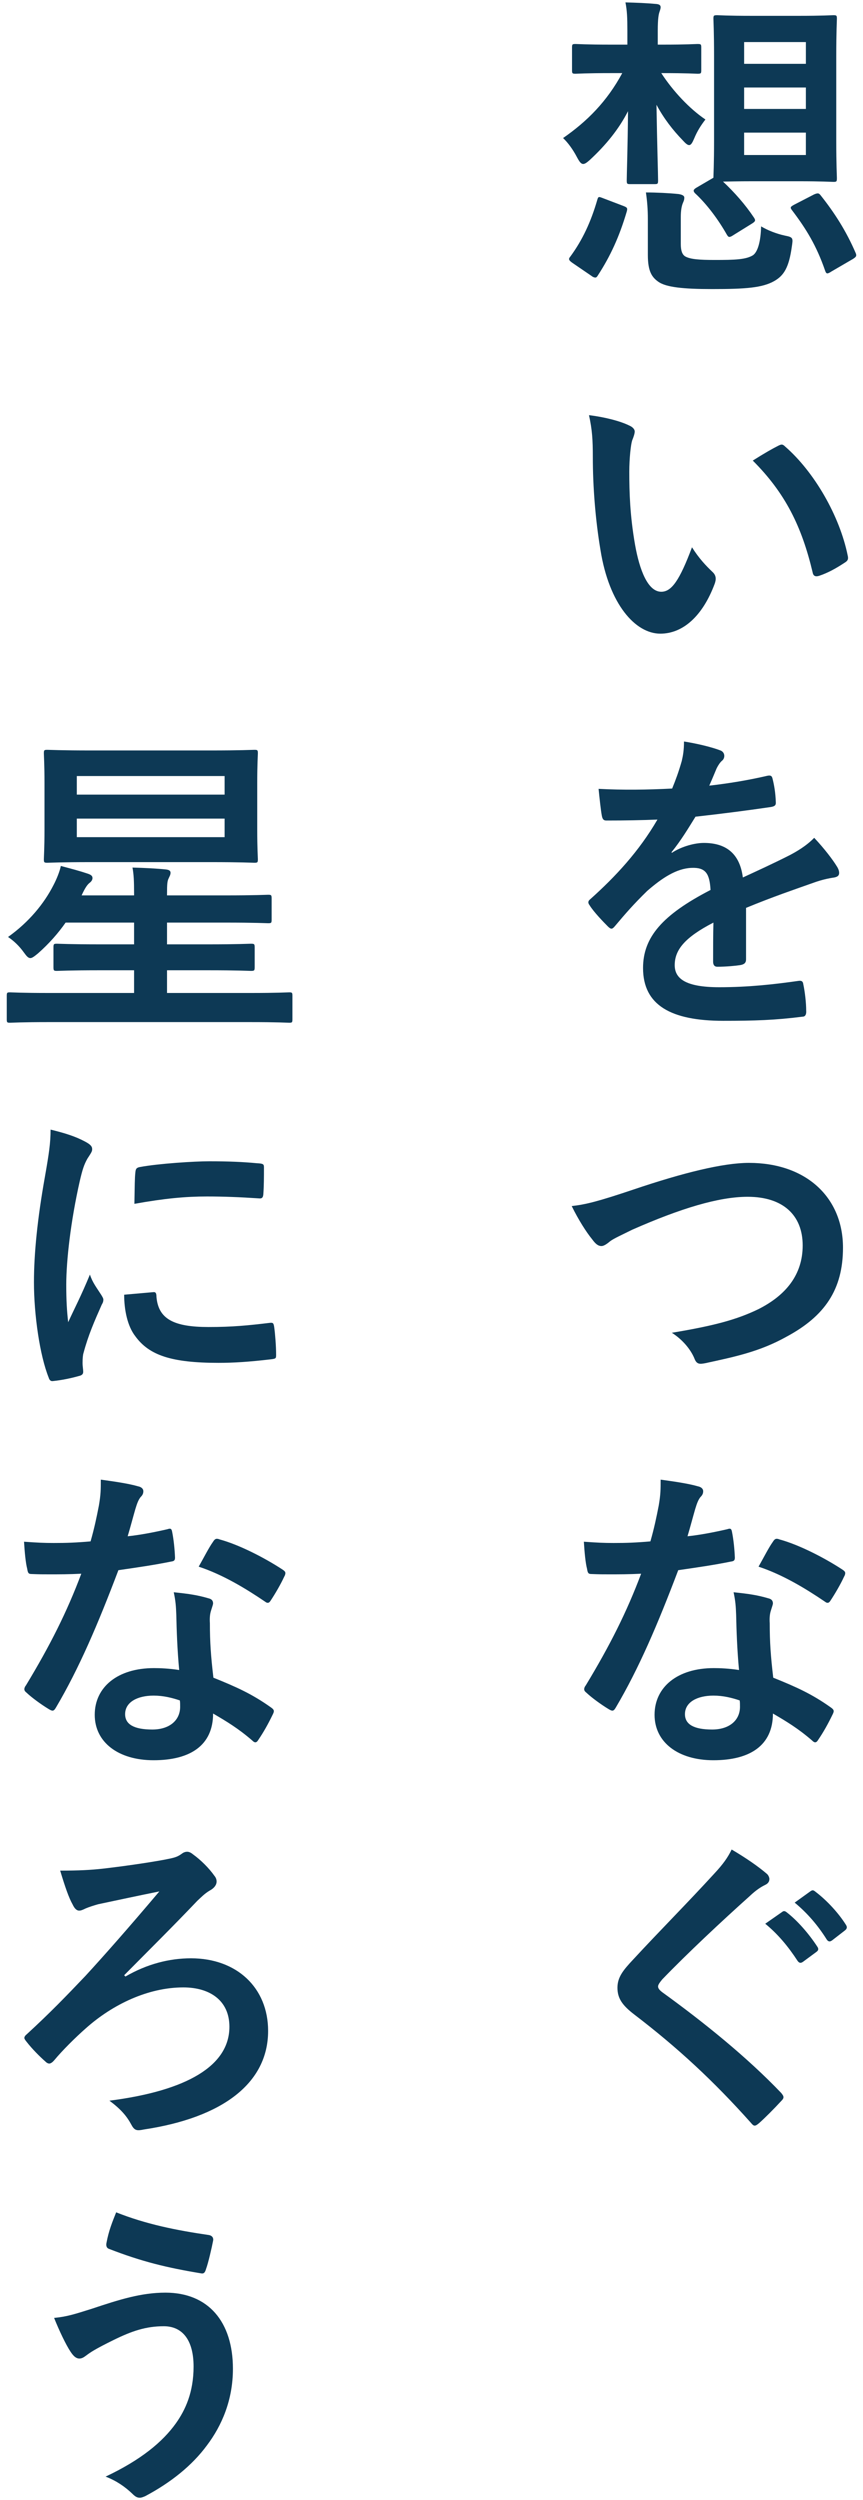
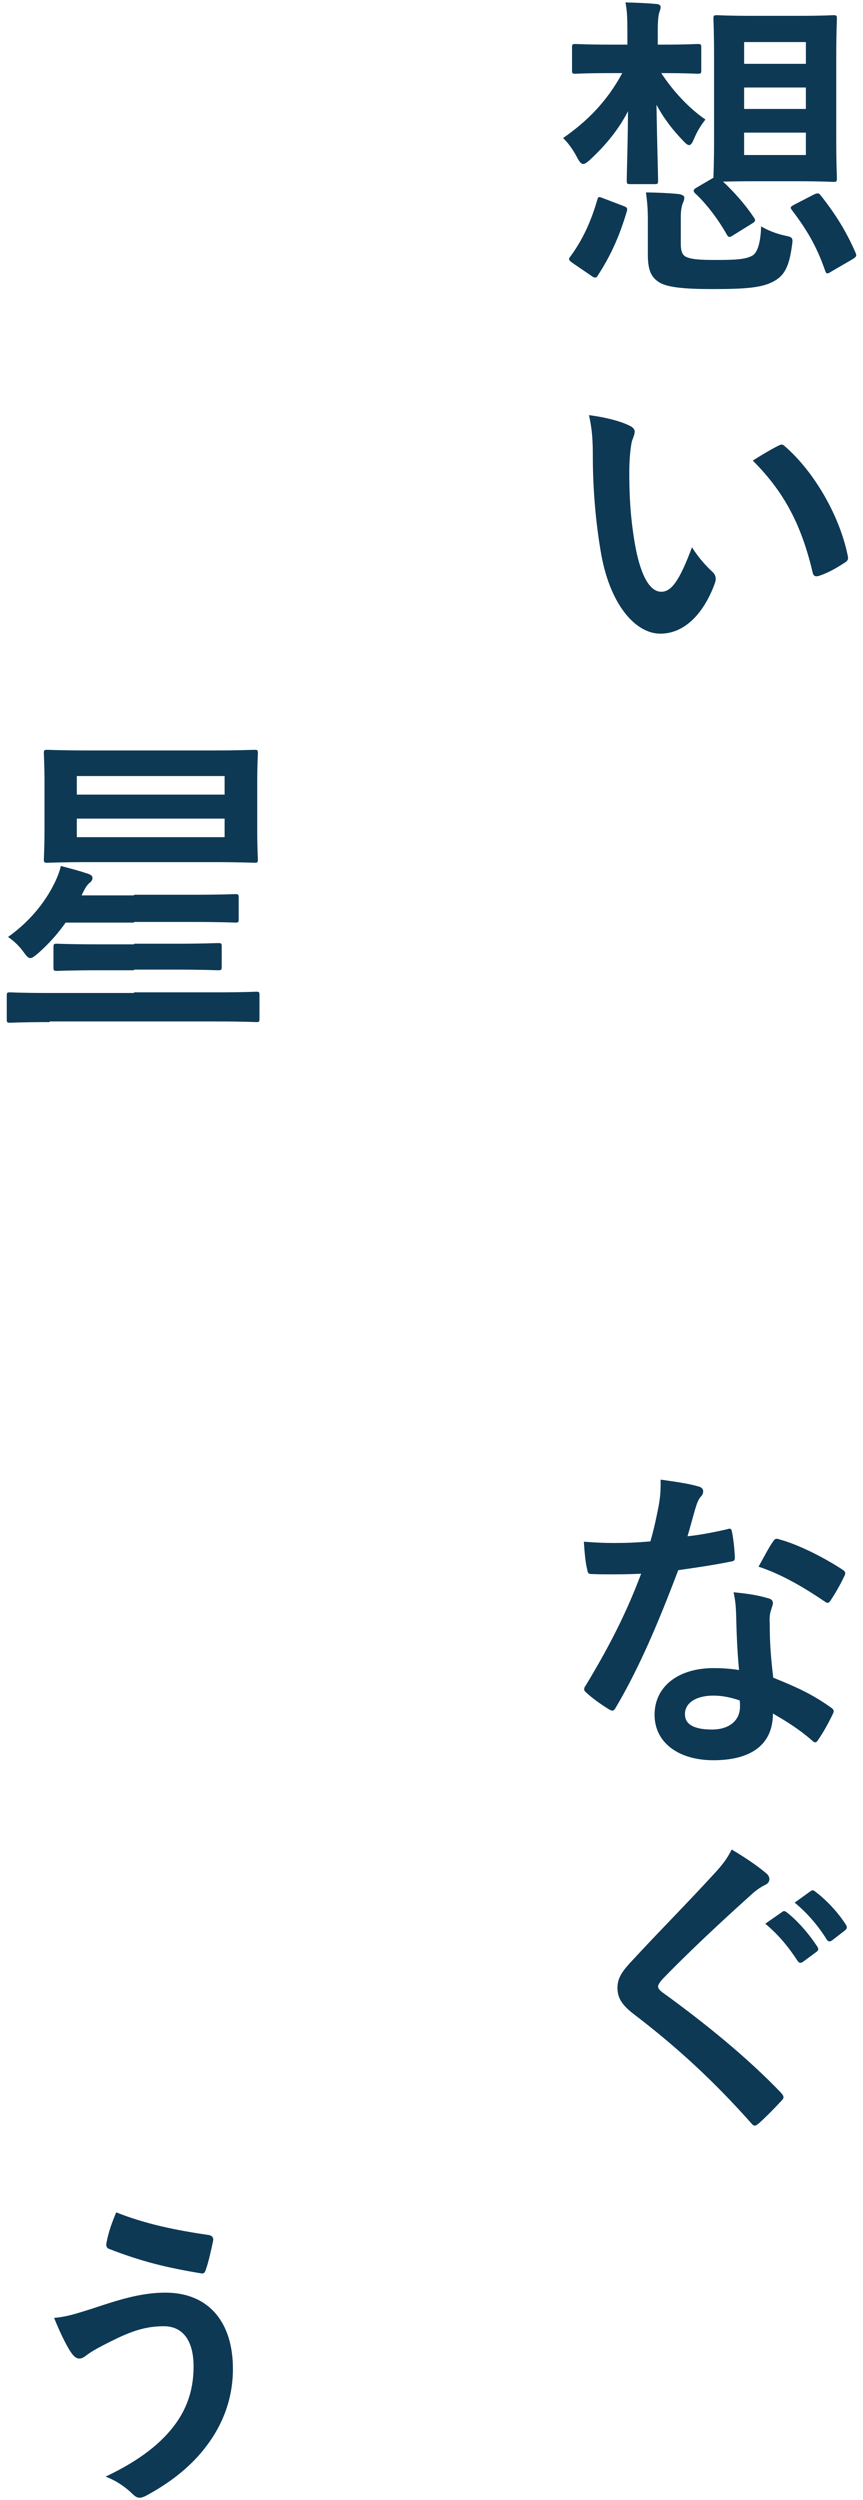
<svg xmlns="http://www.w3.org/2000/svg" id="_レイヤー_1" data-name="レイヤー_1" version="1.1" viewBox="0 0 116 336">
  <defs>
    <style>
      .st0 {
        fill: #0d3955;
      }
    </style>
  </defs>
  <path class="st0" d="M84.328,4.149c0-1.806-.043-2.709-.258-3.827,1.505.043,2.752.086,4.171.215.387.043.559.172.559.43,0,.258-.129.516-.172.688-.086.258-.215.817-.215,2.451v1.892h.559c3.44,0,4.515-.086,4.773-.086.473,0,.516.043.516.473v3.053c0,.43-.043.473-.516.473-.258,0-1.333-.086-4.773-.086h-.086c1.591,2.451,3.827,4.816,5.934,6.235-.602.774-1.118,1.591-1.505,2.537-.258.602-.43.903-.688.903-.215,0-.473-.215-.86-.645-1.333-1.376-2.537-2.924-3.526-4.773.086,5.418.215,9.331.215,10.148,0,.473-.043.516-.473.516h-3.268c-.43,0-.473-.043-.473-.516,0-.774.129-4.257.172-9.288-1.204,2.365-2.924,4.515-5.16,6.579-.387.344-.645.516-.86.516-.301,0-.516-.301-.86-.946-.516-.989-1.204-1.935-1.849-2.537,3.225-2.236,5.891-4.902,7.955-8.729h-1.419c-3.483,0-4.601.086-4.859.086-.43,0-.473-.043-.473-.473v-3.053c0-.43.043-.473.473-.473.258,0,1.376.086,4.859.086h2.107v-1.849ZM76.932,35.323c-.559-.387-.516-.559-.258-.86,1.634-2.236,2.752-4.644,3.612-7.611.129-.473.215-.43.774-.215l2.709,1.032c.559.215.602.301.473.774-.989,3.354-2.193,5.977-3.87,8.557-.129.215-.215.301-.344.301-.129,0-.301-.043-.516-.215l-2.58-1.763ZM91.509,32.787c0,.86.172,1.419.602,1.677.688.387,1.935.473,3.999.473,2.623,0,4.171-.043,5.117-.645.645-.473,1.032-1.892,1.075-3.87.86.516,2.021.989,3.225,1.247,1.118.215,1.075.344.903,1.505-.387,2.795-1.075,3.87-2.365,4.601-1.591.903-3.827,1.075-8.342,1.075-3.956,0-6.149-.258-7.181-.946-.946-.645-1.462-1.462-1.462-3.655v-4.816c0-1.29-.086-2.365-.258-3.569,1.419,0,3.139.086,4.386.215.559.086.774.258.774.473,0,.258-.043.387-.172.688-.172.387-.301.989-.301,1.935v3.612ZM107.246,2.128c3.354,0,4.472-.086,4.773-.086.43,0,.473.043.473.473,0,.258-.086,1.763-.086,5.031v11.352c0,3.268.086,4.773.086,5.031,0,.473-.043.516-.473.516-.301,0-1.419-.086-4.773-.086h-6.106c-2.107,0-3.268.043-3.956.043,1.548,1.462,2.967,3.053,4.171,4.859.215.344.215.473-.258.774l-2.494,1.548c-.258.172-.43.258-.559.258-.129,0-.215-.086-.344-.301-1.118-1.978-2.666-4.085-4.3-5.59-.258-.301-.215-.473.215-.731l2.279-1.333c0-.344.086-1.849.086-4.988V7.546c0-3.268-.086-4.73-.086-5.031,0-.43.043-.473.516-.473.258,0,1.333.086,4.73.086h6.106ZM100.023,8.578h8.299v-2.924h-8.299v2.924ZM108.321,14.641v-2.881h-8.299v2.881h8.299ZM108.321,17.823h-8.299v3.01h8.299v-3.01ZM109.439,26.122c.516-.215.645-.172.903.172,1.806,2.279,3.397,4.73,4.687,7.74.129.344.086.473-.387.774l-2.881,1.677c-.258.172-.43.258-.559.258-.129,0-.215-.129-.301-.387-1.161-3.354-2.537-5.59-4.429-8.084-.301-.387-.258-.473.301-.774l2.666-1.376Z" />
  <path class="st0" d="M84.629,57.211c.387.172.688.473.688.774,0,.258-.129.688-.344,1.204-.172.516-.387,2.365-.387,4.214,0,2.752.086,5.848.774,9.804.602,3.397,1.72,6.321,3.526,6.321,1.376,0,2.451-1.505,4.128-5.977.946,1.505,1.892,2.494,2.752,3.311.516.473.516.989.301,1.591-1.634,4.386-4.3,6.708-7.31,6.708-3.354,0-6.88-3.956-8.041-11.223-.688-4.085-1.032-8.557-1.032-12.513,0-2.365-.086-3.655-.516-5.633,2.064.258,4.171.774,5.461,1.419ZM104.581,59.92c.172-.086.344-.172.473-.172.172,0,.301.086.473.258,3.913,3.397,7.353,9.331,8.428,14.706.129.559-.129.731-.473.946-1.118.731-2.193,1.333-3.354,1.72-.516.172-.817.043-.903-.473-1.462-6.149-3.655-10.621-8.041-15.007,1.634-1.032,2.709-1.634,3.397-1.978Z" />
-   <path class="st0" d="M100.281,128.935c0,.473-.258.688-.817.774-.559.086-1.849.215-3.053.215-.387,0-.559-.258-.559-.688,0-1.548,0-3.698.043-5.246-3.827,1.978-5.203,3.655-5.203,5.719,0,1.806,1.462,2.967,5.977,2.967,3.956,0,7.396-.387,10.707-.86.387-.043.559.086.602.473.215.989.387,2.494.387,3.526.043.516-.129.817-.473.817-3.698.473-6.493.559-10.664.559-7.052,0-10.793-2.107-10.793-7.095,0-4.128,2.58-7.138,9.073-10.492-.129-2.193-.645-3.053-2.58-2.967-2.021.086-3.956,1.376-5.934,3.096-1.849,1.806-2.924,3.053-4.3,4.687-.215.258-.344.387-.516.387-.129,0-.301-.129-.473-.301-.602-.602-1.892-1.935-2.451-2.838-.129-.172-.172-.301-.172-.387,0-.172.086-.301.301-.473,3.311-2.967,6.493-6.364,8.987-10.664-2.021.086-4.343.129-6.88.129-.387,0-.516-.215-.602-.688-.129-.688-.301-2.279-.43-3.569,3.268.172,6.622.129,9.89-.043.473-1.161.86-2.193,1.29-3.698.172-.731.301-1.462.301-2.623,1.892.301,3.784.774,4.902,1.204.344.129.516.43.516.731,0,.215-.086.473-.301.645-.258.215-.516.602-.731,1.032-.258.602-.473,1.161-.989,2.322,2.623-.301,5.246-.731,7.826-1.333.473-.086.602.043.688.43.215.86.387,1.849.43,3.096.043.43-.129.602-.731.688-3.225.473-6.923.946-10.062,1.29-.989,1.591-1.935,3.182-3.225,4.773l.043.086c1.376-.903,3.139-1.333,4.3-1.333,2.838,0,4.816,1.29,5.246,4.644,1.677-.774,4.128-1.892,6.321-3.01.817-.43,2.193-1.204,3.268-2.322,1.419,1.505,2.537,3.01,3.01,3.784.258.387.344.688.344.946,0,.344-.215.516-.645.602-.903.129-1.763.344-2.623.645-2.795.989-5.59,1.935-9.245,3.44v6.923Z" />
-   <path class="st0" d="M85.188,159.851c6.622-2.236,11.997-3.569,15.48-3.569,7.697,0,12.642,4.644,12.642,11.395,0,5.633-2.451,9.202-7.568,11.954-3.612,2.021-6.966,2.709-10.922,3.569-.86.172-1.204.129-1.505-.688-.516-1.204-1.591-2.494-3.01-3.397,5.676-.946,8.729-1.763,11.653-3.182,3.655-1.849,5.934-4.601,5.934-8.557,0-4.042-2.623-6.536-7.396-6.536-3.87,0-8.987,1.548-15.523,4.429-1.376.688-2.451,1.161-2.967,1.548-.602.516-.946.645-1.161.645-.43,0-.774-.258-1.247-.903-.774-.946-1.849-2.623-2.752-4.472,1.892-.215,3.483-.602,8.342-2.236Z" />
  <path class="st0" d="M97.744,205.518c.387-.129.559-.129.645.344.215,1.075.344,2.365.387,3.483,0,.387-.172.473-.516.516-2.322.473-4.429.774-7.095,1.161-2.752,7.267-5.289,13.201-8.385,18.447-.172.301-.301.43-.473.43-.129,0-.301-.086-.516-.215-.989-.602-2.236-1.505-2.967-2.193-.215-.172-.301-.301-.301-.473,0-.129.043-.301.215-.516,3.225-5.332,5.504-9.847,7.439-15.007-1.634.086-2.967.086-4.3.086-.946,0-1.29,0-2.365-.043-.43,0-.516-.129-.602-.688-.215-.817-.344-2.236-.43-3.655,1.763.129,2.752.172,3.999.172,1.677,0,2.967-.043,4.945-.215.516-1.806.817-3.268,1.118-4.816.258-1.505.258-2.15.258-3.483,1.849.258,3.698.516,5.031.903.43.086.688.344.688.645,0,.344-.129.559-.387.817-.258.344-.43.731-.688,1.591-.301,1.032-.645,2.365-1.032,3.655,1.677-.172,3.655-.559,5.332-.946ZM98.948,217.042c-.043-1.161-.086-1.849-.344-3.053,2.107.215,3.225.387,4.687.817.387.086.602.301.602.688,0,.086-.086.387-.258.903-.172.516-.215,1.032-.172,1.763,0,2.537.129,4.386.473,7.31,3.096,1.247,5.203,2.193,7.74,3.999.43.301.473.473.258.903-.645,1.333-1.247,2.408-1.978,3.483-.129.215-.258.301-.387.301s-.258-.086-.43-.258c-1.892-1.634-3.483-2.58-5.246-3.612,0,4.3-3.096,6.278-7.998,6.278-4.73,0-7.912-2.408-7.912-6.106,0-3.741,3.096-6.278,7.955-6.278.817,0,2.021.043,3.397.258-.258-2.752-.344-5.375-.387-7.396ZM95.895,227.878c-2.15,0-3.827.86-3.827,2.494,0,1.376,1.204,2.064,3.655,2.064,2.322,0,3.741-1.247,3.741-3.053,0-.387,0-.602-.043-.86-1.032-.344-2.193-.645-3.526-.645ZM103.893,207.195c.258-.43.473-.473.903-.301,2.537.688,5.934,2.408,8.428,4.042.258.172.387.301.387.473,0,.129-.043.301-.172.516-.43.946-1.204,2.279-1.806,3.182-.129.215-.258.301-.387.301-.129,0-.215-.043-.387-.172-2.537-1.72-5.633-3.612-8.901-4.687.731-1.29,1.376-2.58,1.935-3.354Z" />
  <path class="st0" d="M103.075,251.829c.215.172.344.516.344.688,0,.387-.215.645-.602.817-.516.258-1.161.645-2.064,1.505-3.698,3.311-8.428,7.74-11.739,11.18-.387.473-.559.731-.559.946,0,.258.172.473.559.774,5.59,4.042,11.395,8.729,15.996,13.545.172.215.301.387.301.559,0,.172-.086.301-.301.516-.989,1.075-2.236,2.322-2.967,2.967-.258.215-.43.344-.602.344-.172,0-.301-.129-.516-.387-4.988-5.59-9.804-10.062-15.652-14.534-1.634-1.247-2.279-2.193-2.279-3.612,0-1.419.774-2.365,2.107-3.784,3.655-3.956,7.224-7.525,10.922-11.567,1.161-1.247,1.806-2.15,2.322-3.225,1.892,1.118,3.526,2.236,4.73,3.268ZM105.139,256.946c.215-.172.387-.129.645.086,1.333,1.032,2.881,2.752,4.085,4.601.172.258.172.473-.129.688l-1.806,1.333c-.301.215-.516.172-.731-.129-1.29-1.978-2.666-3.612-4.343-4.988l2.279-1.591ZM108.966,254.151c.258-.172.387-.129.645.086,1.591,1.204,3.139,2.924,4.085,4.429.172.258.215.516-.129.774l-1.72,1.333c-.344.258-.559.129-.731-.129-1.161-1.849-2.537-3.483-4.3-4.945l2.15-1.548Z" />
-   <path class="st0" d="M6.67,137.363c-3.784,0-5.074.086-5.332.086-.387,0-.43-.043-.43-.473v-3.139c0-.43.043-.473.43-.473.258,0,1.548.086,5.332.086h11.352v-3.053h-4.472c-4.171,0-5.633.086-5.891.086-.43,0-.473-.043-.473-.516v-2.623c0-.473.043-.516.473-.516.258,0,1.72.086,5.891.086h4.472v-2.924h-9.202c-.989,1.419-2.236,2.838-3.698,4.128-.516.43-.817.645-1.032.645-.301,0-.516-.258-.86-.731-.645-.903-1.376-1.591-2.15-2.107,2.838-2.021,4.859-4.515,6.106-6.966.43-.817.86-1.892.989-2.58,1.462.387,2.451.645,3.612,1.032.516.172.645.344.645.602,0,.215-.129.43-.344.602-.344.258-.645.688-1.118,1.72h7.052v-.301c0-1.591-.043-2.537-.215-3.44,1.591.043,3.354.129,4.515.258.387.043.602.172.602.43,0,.301-.129.473-.258.774-.172.344-.215.731-.215,2.064v.215h7.697c4.214,0,5.633-.086,5.891-.086.43,0,.473.043.473.516v2.838c0,.43-.043.473-.473.473-.258,0-1.677-.086-5.891-.086h-7.697v2.924h5.418c4.128,0,5.59-.086,5.848-.086.473,0,.516.043.516.516v2.623c0,.473-.043.516-.516.516-.258,0-1.72-.086-5.848-.086h-5.418v3.053h11.094c3.784,0,5.074-.086,5.332-.086.387,0,.43.043.43.473v3.139c0,.43-.043.473-.43.473-.258,0-1.548-.086-5.332-.086H6.67ZM28.212,100.856c4.171,0,5.676-.086,5.977-.086.43,0,.473.043.473.473,0,.258-.086,1.419-.086,3.999v6.235c0,2.58.086,3.741.086,3.999,0,.43-.043.473-.473.473-.301,0-1.806-.086-5.977-.086h-15.867c-4.171,0-5.676.086-5.977.086-.43,0-.473-.043-.473-.473,0-.301.086-1.419.086-3.999v-6.235c0-2.58-.086-3.698-.086-3.999,0-.43.043-.473.473-.473.301,0,1.806.086,5.977.086h15.867ZM10.325,104.296v2.494h19.866v-2.494H10.325ZM30.19,110.015H10.325v2.494h19.866v-2.494Z" />
-   <path class="st0" d="M11.4,153.402c.731.387.989.645.989,1.032,0,.301-.086.43-.645,1.29-.43.774-.645,1.376-1.032,3.053-1.204,5.332-1.806,10.621-1.806,13.889,0,2.107.086,3.526.258,5.031.903-1.978,1.677-3.397,2.924-6.407.344,1.075.903,1.763,1.505,2.709.129.215.301.473.301.645,0,.301-.086.473-.215.688-.989,2.236-1.806,4.085-2.451,6.493-.086.258-.129.731-.129,1.333,0,.516.086.86.086,1.204,0,.301-.172.473-.559.559-1.075.301-2.279.559-3.526.688-.301.043-.473-.172-.559-.473-1.204-3.01-1.978-8.471-1.978-12.814,0-3.87.473-8.557,1.462-14.104.559-3.182.774-4.601.774-6.407,1.935.473,3.311.903,4.601,1.591ZM20.602,173.655c.344-.043.43.172.43.645.258,2.967,2.322,4.042,7.009,4.042,3.225,0,5.332-.215,8.213-.559.43-.043.516,0,.602.559.129.903.258,2.58.258,3.698,0,.516,0,.559-.731.645-2.924.344-4.988.473-7.009.473-6.364,0-9.331-1.032-11.18-3.569-1.075-1.376-1.505-3.569-1.505-5.59l3.913-.344ZM18.194,157.573c.043-.516.172-.645.602-.731,2.537-.473,7.353-.774,9.331-.774,2.58,0,4.558.086,6.364.258.903.043.989.129.989.559,0,1.29,0,2.451-.086,3.655-.043.387-.172.559-.559.516-2.58-.172-4.816-.258-7.009-.258-2.881,0-5.676.258-9.761.989.043-2.408.043-3.483.129-4.214Z" />
-   <path class="st0" d="M22.494,205.518c.387-.129.559-.129.645.344.215,1.075.344,2.365.387,3.483,0,.387-.172.473-.516.516-2.322.473-4.429.774-7.095,1.161-2.752,7.267-5.289,13.201-8.385,18.447-.172.301-.301.43-.473.43-.129,0-.301-.086-.516-.215-.989-.602-2.236-1.505-2.967-2.193-.215-.172-.301-.301-.301-.473,0-.129.043-.301.215-.516,3.225-5.332,5.504-9.847,7.439-15.007-1.634.086-2.967.086-4.3.086-.946,0-1.29,0-2.365-.043-.43,0-.516-.129-.602-.688-.215-.817-.344-2.236-.43-3.655,1.763.129,2.752.172,3.999.172,1.677,0,2.967-.043,4.945-.215.516-1.806.817-3.268,1.118-4.816.258-1.505.258-2.15.258-3.483,1.849.258,3.698.516,5.031.903.43.086.688.344.688.645,0,.344-.129.559-.387.817-.258.344-.43.731-.688,1.591-.301,1.032-.645,2.365-1.032,3.655,1.677-.172,3.655-.559,5.332-.946ZM23.698,217.042c-.043-1.161-.086-1.849-.344-3.053,2.107.215,3.225.387,4.687.817.387.086.602.301.602.688,0,.086-.086.387-.258.903-.172.516-.215,1.032-.172,1.763,0,2.537.129,4.386.473,7.31,3.096,1.247,5.203,2.193,7.74,3.999.43.301.473.473.258.903-.645,1.333-1.247,2.408-1.978,3.483-.129.215-.258.301-.387.301s-.258-.086-.43-.258c-1.892-1.634-3.483-2.58-5.246-3.612,0,4.3-3.096,6.278-7.998,6.278-4.73,0-7.912-2.408-7.912-6.106,0-3.741,3.096-6.278,7.955-6.278.817,0,2.021.043,3.397.258-.258-2.752-.344-5.375-.387-7.396ZM20.645,227.878c-2.15,0-3.827.86-3.827,2.494,0,1.376,1.204,2.064,3.655,2.064,2.322,0,3.741-1.247,3.741-3.053,0-.387,0-.602-.043-.86-1.032-.344-2.193-.645-3.526-.645ZM28.642,207.195c.258-.43.473-.473.903-.301,2.537.688,5.934,2.408,8.428,4.042.258.172.387.301.387.473,0,.129-.043.301-.172.516-.43.946-1.204,2.279-1.806,3.182-.129.215-.258.301-.387.301-.129,0-.215-.043-.387-.172-2.537-1.72-5.633-3.612-8.901-4.687.731-1.29,1.376-2.58,1.935-3.354Z" />
-   <path class="st0" d="M16.861,265.632c2.881-1.677,5.891-2.451,8.815-2.451,6.149,0,10.363,3.956,10.363,9.761,0,7.009-6.106,11.653-16.684,13.244-.86.172-1.247.215-1.677-.602-.645-1.204-1.419-2.107-2.967-3.268,10.406-1.333,16.125-4.687,16.125-9.933,0-3.526-2.623-5.289-6.192-5.289-4.73,0-9.503,2.279-13.115,5.504-1.419,1.247-3.182,3.01-4.214,4.257-.215.258-.473.473-.688.473-.172,0-.344-.086-.559-.301-.731-.645-1.763-1.677-2.494-2.623-.172-.215-.301-.387-.301-.516,0-.172.129-.344.344-.516,3.139-2.881,5.289-5.117,7.869-7.826,2.451-2.666,5.719-6.364,9.933-11.352-2.967.602-5.375,1.118-8.213,1.72-.602.172-1.161.344-1.677.559-.516.258-.688.301-.903.301-.301,0-.602-.258-.86-.817-.516-.903-1.032-2.408-1.677-4.558,2.537,0,4.085-.086,5.676-.258,2.623-.301,5.977-.774,8.299-1.204,1.333-.258,1.72-.344,2.322-.774.215-.172.473-.301.774-.301.258,0,.516.129.774.344,1.075.774,2.15,1.849,2.881,2.881.215.258.301.516.301.774,0,.473-.344.903-.903,1.204-.731.43-1.204.946-1.677,1.376-3.354,3.526-6.45,6.579-9.847,10.019l.172.172Z" />
+   <path class="st0" d="M6.67,137.363c-3.784,0-5.074.086-5.332.086-.387,0-.43-.043-.43-.473v-3.139c0-.43.043-.473.43-.473.258,0,1.548.086,5.332.086h11.352v-3.053h-4.472c-4.171,0-5.633.086-5.891.086-.43,0-.473-.043-.473-.516v-2.623c0-.473.043-.516.473-.516.258,0,1.72.086,5.891.086h4.472v-2.924h-9.202c-.989,1.419-2.236,2.838-3.698,4.128-.516.43-.817.645-1.032.645-.301,0-.516-.258-.86-.731-.645-.903-1.376-1.591-2.15-2.107,2.838-2.021,4.859-4.515,6.106-6.966.43-.817.86-1.892.989-2.58,1.462.387,2.451.645,3.612,1.032.516.172.645.344.645.602,0,.215-.129.43-.344.602-.344.258-.645.688-1.118,1.72h7.052v-.301v.215h7.697c4.214,0,5.633-.086,5.891-.086.43,0,.473.043.473.516v2.838c0,.43-.043.473-.473.473-.258,0-1.677-.086-5.891-.086h-7.697v2.924h5.418c4.128,0,5.59-.086,5.848-.086.473,0,.516.043.516.516v2.623c0,.473-.043.516-.516.516-.258,0-1.72-.086-5.848-.086h-5.418v3.053h11.094c3.784,0,5.074-.086,5.332-.086.387,0,.43.043.43.473v3.139c0,.43-.043.473-.43.473-.258,0-1.548-.086-5.332-.086H6.67ZM28.212,100.856c4.171,0,5.676-.086,5.977-.086.43,0,.473.043.473.473,0,.258-.086,1.419-.086,3.999v6.235c0,2.58.086,3.741.086,3.999,0,.43-.043.473-.473.473-.301,0-1.806-.086-5.977-.086h-15.867c-4.171,0-5.676.086-5.977.086-.43,0-.473-.043-.473-.473,0-.301.086-1.419.086-3.999v-6.235c0-2.58-.086-3.698-.086-3.999,0-.43.043-.473.473-.473.301,0,1.806.086,5.977.086h15.867ZM10.325,104.296v2.494h19.866v-2.494H10.325ZM30.19,110.015H10.325v2.494h19.866v-2.494Z" />
  <path class="st0" d="M12.389,310.265c3.612-1.204,6.579-2.15,9.847-2.15,5.762,0,9.073,3.913,9.073,10.234,0,4.214-1.505,7.654-3.483,10.277-2.021,2.752-4.902,5.031-8.299,6.837-.301.129-.516.215-.731.215-.387,0-.645-.172-1.032-.559-.946-.903-2.107-1.72-3.569-2.279,4.73-2.236,7.654-4.644,9.46-7.181,1.247-1.763,2.365-4.128,2.365-7.611,0-3.569-1.505-5.418-3.999-5.418-2.408,0-4.3.645-6.751,1.849-2.537,1.247-3.139,1.677-3.655,2.064-.344.258-.602.43-.946.43-.559,0-.946-.559-1.204-.946-.602-.903-1.505-2.795-2.193-4.515,1.763-.172,2.795-.516,5.117-1.247ZM28.084,300.375c.473.086.645.43.559.774-.172.903-.645,2.967-.946,3.784-.129.43-.258.645-.602.602-4.687-.774-8.041-1.591-12.47-3.311-.215-.086-.43-.301-.301-.86.301-1.591.774-2.752,1.29-4.042,3.999,1.591,8.041,2.408,12.47,3.053Z" />
</svg>